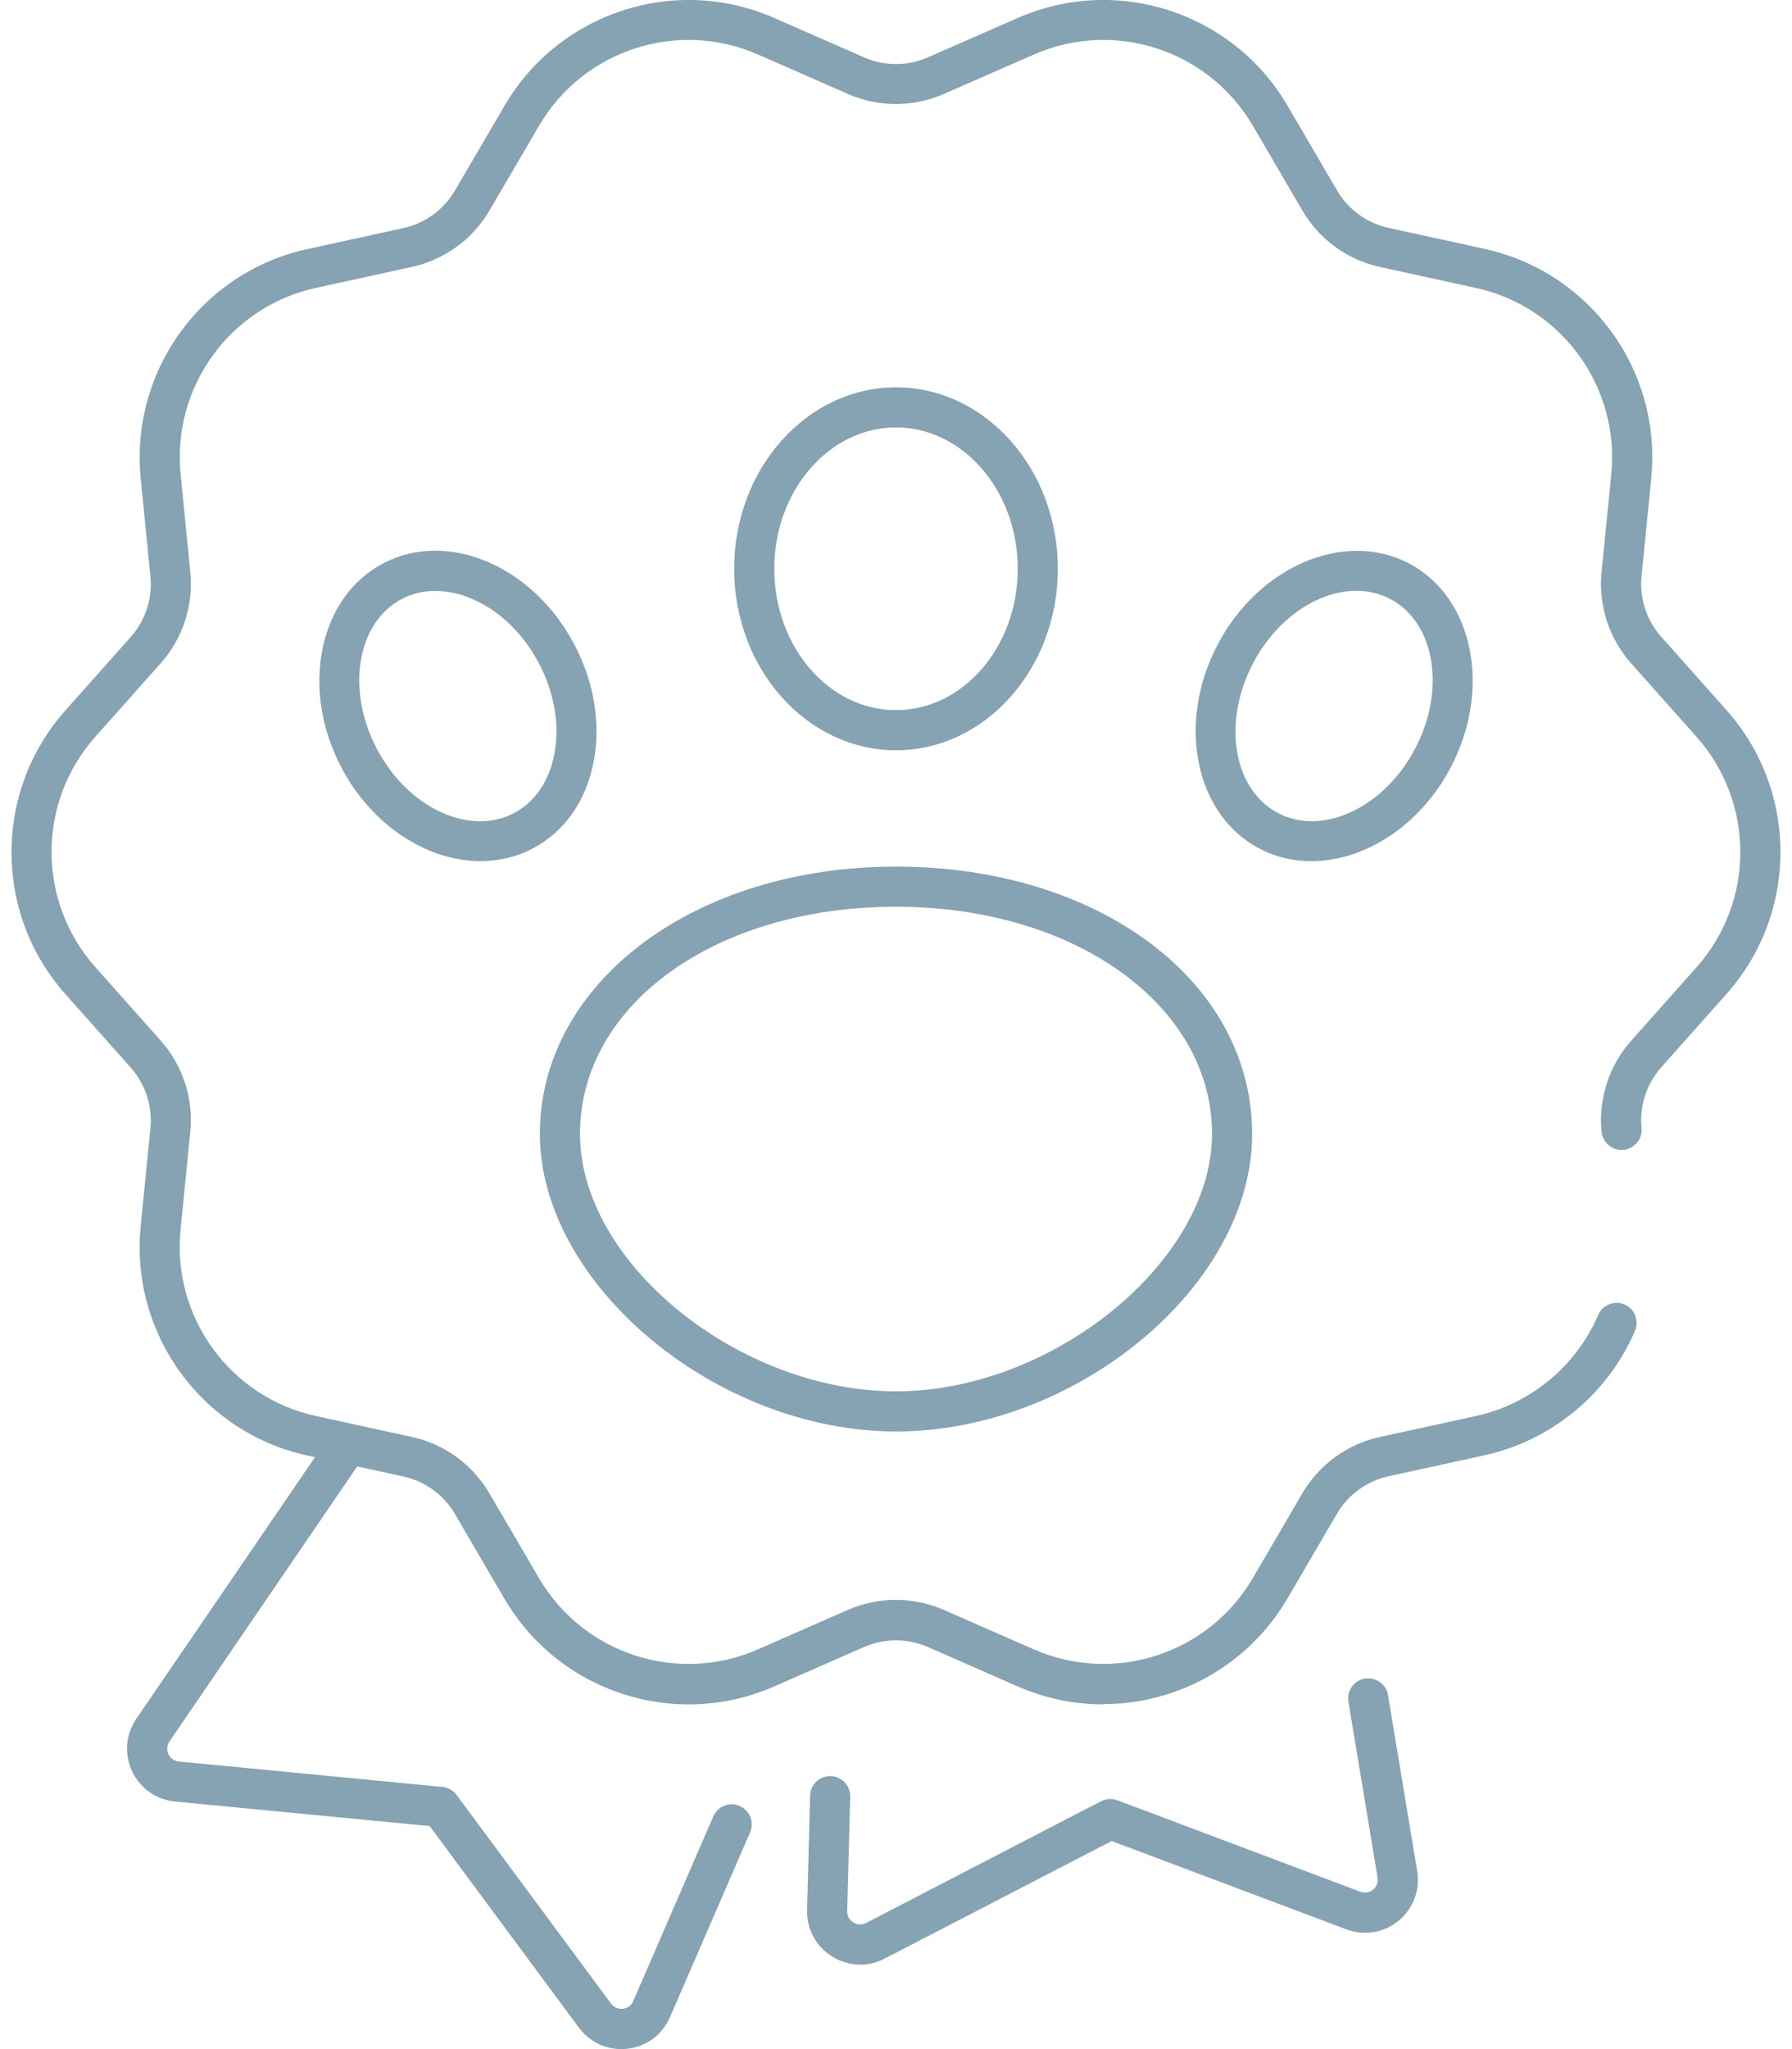
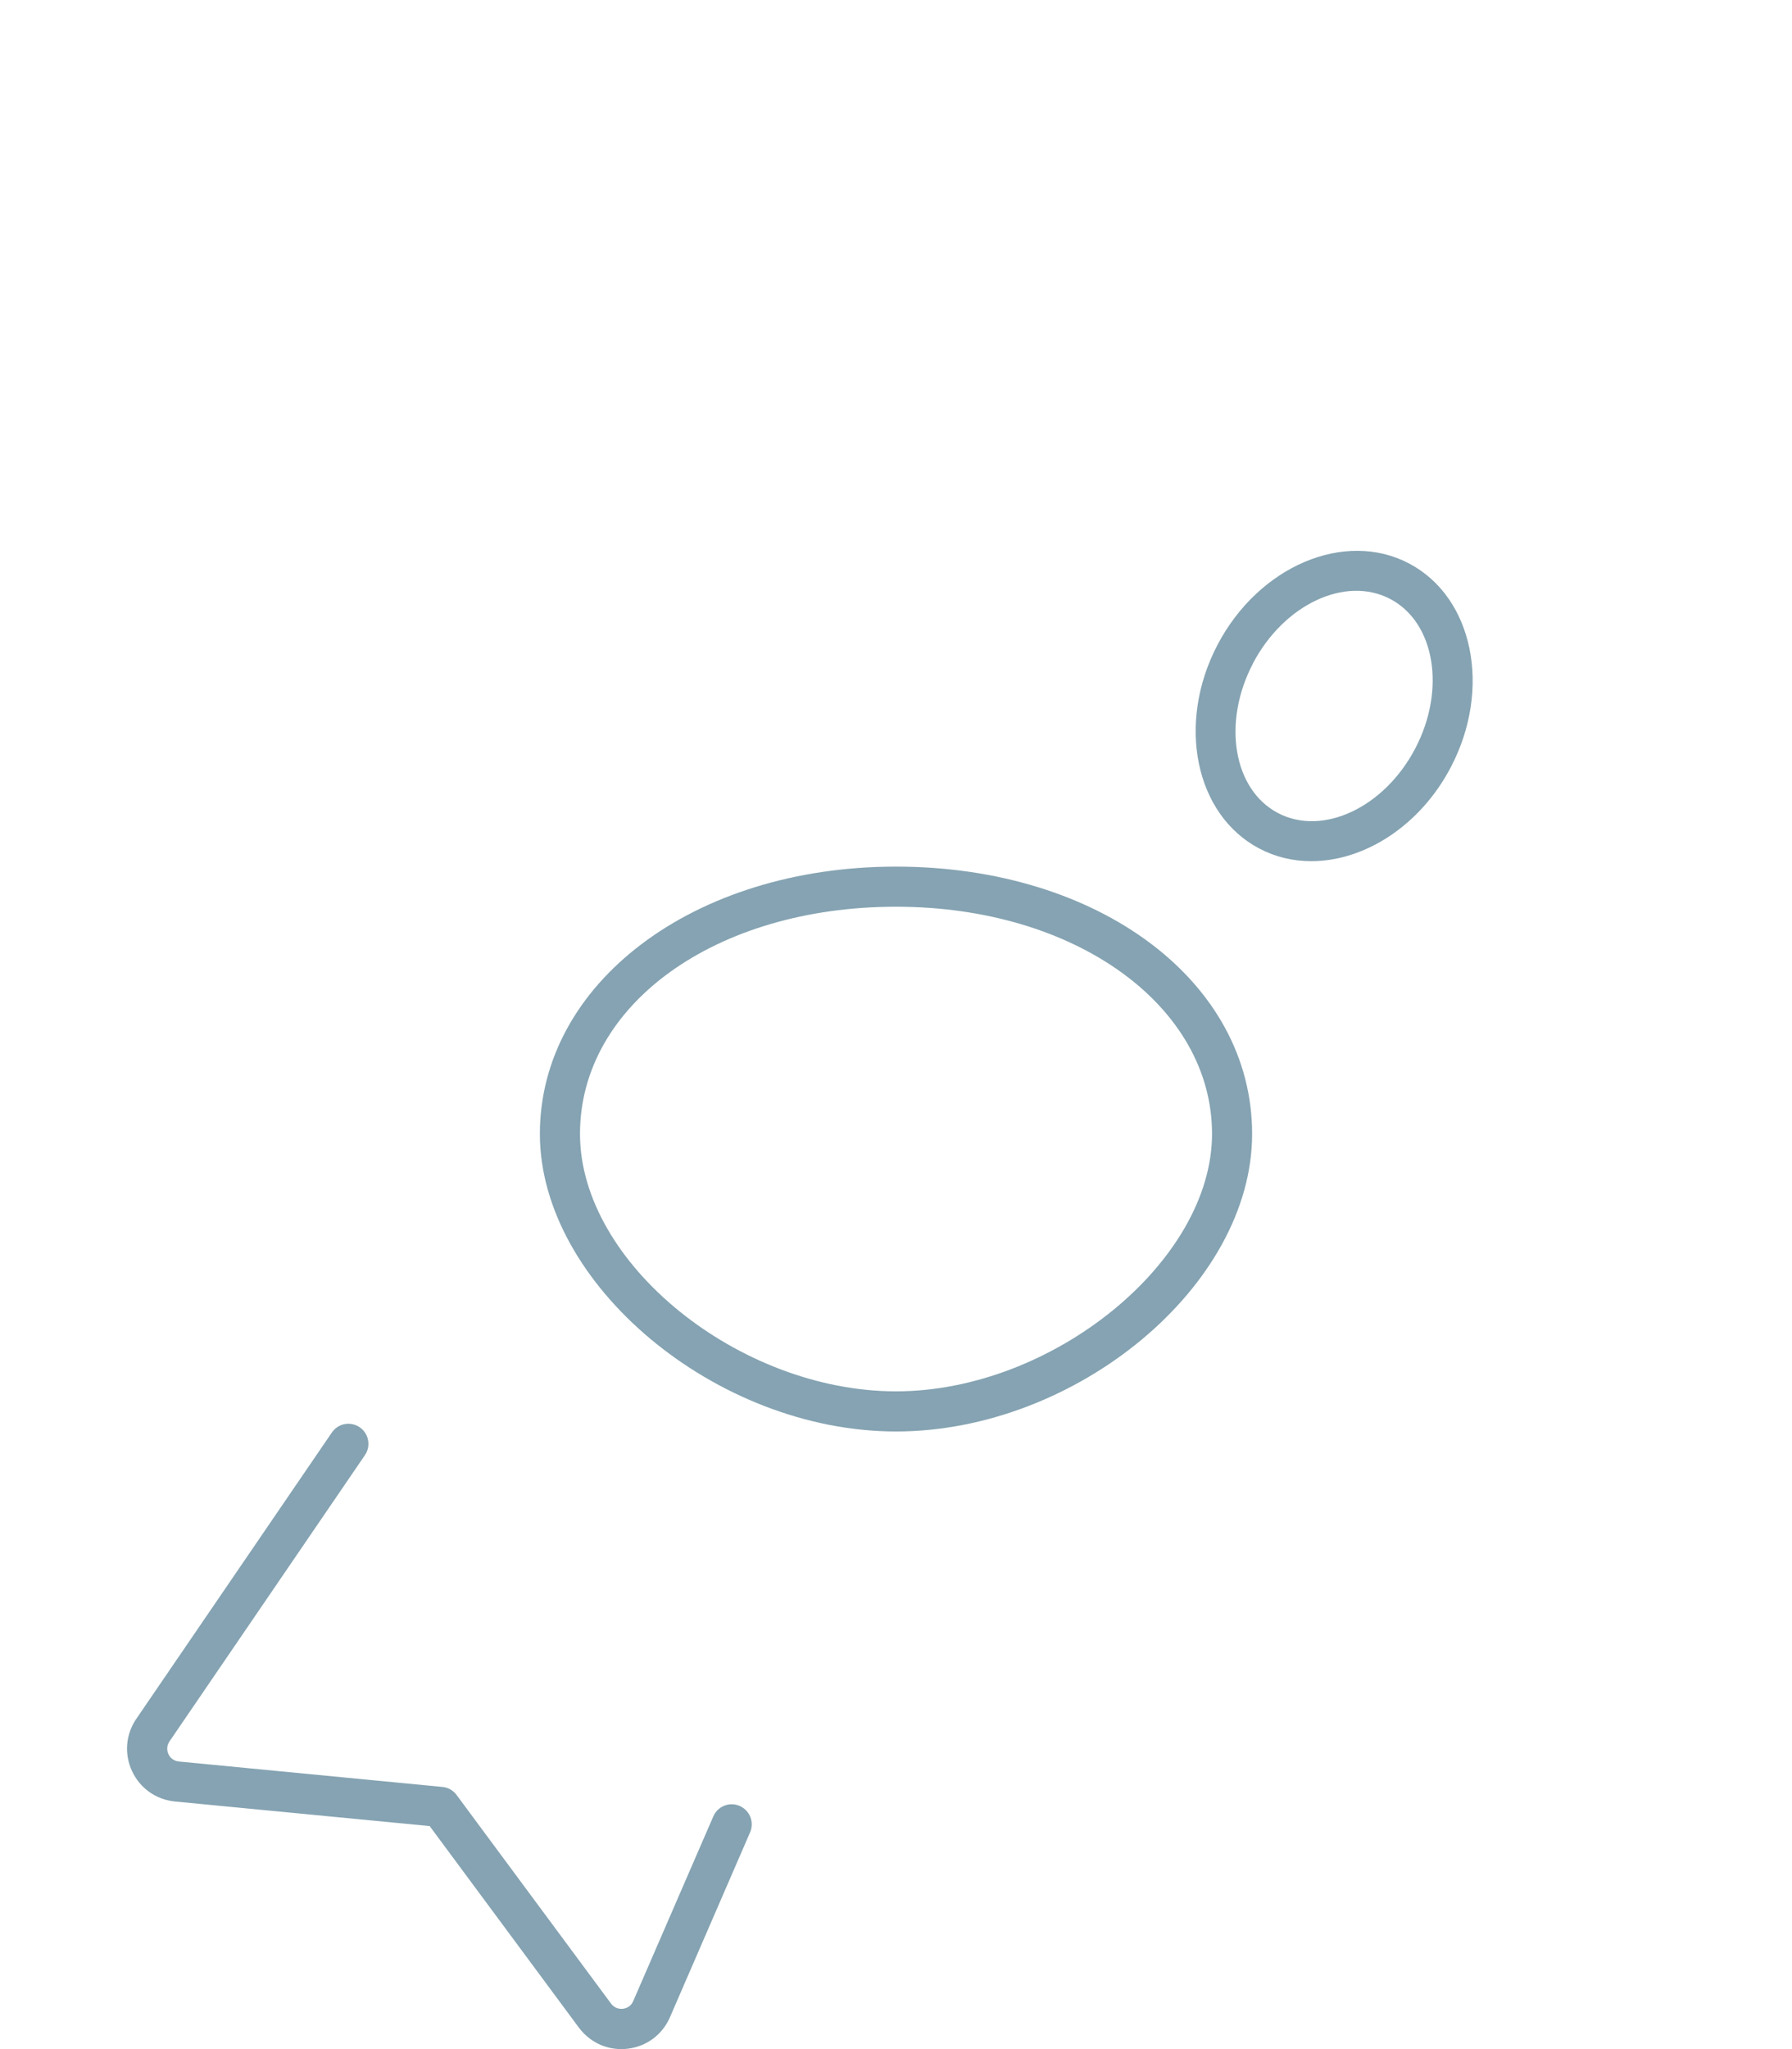
<svg xmlns="http://www.w3.org/2000/svg" width="70" height="80" viewBox="0 0 70 80" fill="none">
  <g clip-path="url(#clip0_5531_3406)">
    <path d="M35 55.887C27.98 55.887 21.089 50.133 21.089 44.269C21.089 38.405 27.068 33.834 35 33.834C42.932 33.834 48.911 38.321 48.911 44.269C48.911 50.217 42.021 55.887 35 55.887ZM35 35.4C27.964 35.4 22.656 39.214 22.656 44.269C22.656 49.324 28.886 54.32 35 54.32C41.115 54.32 47.345 49.247 47.345 44.269C47.345 39.291 42.039 35.4 35 35.4Z" fill="#85A3B2" />
-     <path d="M35 29.291C31.514 29.291 28.678 26.112 28.678 22.206C28.678 18.3 31.514 15.122 35 15.122C38.486 15.122 41.322 18.3 41.322 22.206C41.322 26.112 38.486 29.291 35 29.291ZM35 16.688C32.377 16.688 30.245 19.163 30.245 22.206C30.245 25.25 32.379 27.725 35 27.725C37.621 27.725 39.756 25.25 39.756 22.206C39.756 19.163 37.621 16.688 35 16.688Z" fill="#85A3B2" />
-     <path d="M18.778 33.622C16.707 33.622 14.532 32.247 13.329 29.954C11.719 26.885 12.453 23.315 14.964 21.997C16.213 21.341 17.69 21.334 19.126 21.968C20.498 22.578 21.675 23.716 22.441 25.173C23.206 26.629 23.472 28.244 23.193 29.721C22.901 31.264 22.054 32.475 20.805 33.128C20.17 33.461 19.479 33.619 18.778 33.619V33.622ZM17.009 23.069C16.544 23.069 16.096 23.174 15.694 23.386C13.946 24.303 13.508 26.924 14.716 29.227C15.924 31.531 18.33 32.662 20.078 31.746C20.895 31.318 21.453 30.497 21.655 29.434C21.87 28.303 21.655 27.052 21.056 25.905C20.454 24.758 19.546 23.87 18.494 23.404C17.992 23.181 17.491 23.071 17.009 23.071V23.069Z" fill="#85A3B2" />
    <path d="M51.22 33.622C50.519 33.622 49.83 33.463 49.195 33.13C46.682 31.812 45.95 28.244 47.56 25.173C49.17 22.104 52.523 20.678 55.036 21.996C57.55 23.314 58.282 26.882 56.672 29.954C55.469 32.247 53.293 33.622 51.223 33.622H51.22ZM48.945 25.902C47.736 28.206 48.174 30.827 49.922 31.743C51.668 32.659 54.074 31.528 55.282 29.224C56.49 26.921 56.052 24.3 54.304 23.384C52.556 22.467 50.153 23.596 48.942 25.902H48.945Z" fill="#85A3B2" />
-     <path d="M43.099 66.542C41.978 66.542 40.841 66.314 39.756 65.841L36.239 64.3C35.451 63.955 34.545 63.955 33.756 64.3L30.242 65.841C26.37 67.538 21.839 66.066 19.705 62.416L17.767 59.104C17.332 58.359 16.6 57.83 15.758 57.645L12.008 56.826C7.877 55.923 5.077 52.071 5.497 47.863L5.876 44.044C5.96 43.187 5.681 42.327 5.108 41.682L2.556 38.815C-0.254 35.657 -0.254 30.893 2.556 27.735L5.108 24.868C5.681 24.226 5.96 23.363 5.876 22.506L5.497 18.687C5.08 14.479 7.88 10.625 12.008 9.724L15.758 8.905C16.6 8.72 17.332 8.188 17.767 7.446L19.705 4.134C21.839 0.476 26.37 -0.996 30.242 0.701L33.756 2.242C34.545 2.588 35.451 2.588 36.239 2.242L39.756 0.701C43.628 -0.996 48.159 0.476 50.293 4.126L52.231 7.438C52.666 8.18 53.398 8.713 54.24 8.897L57.99 9.716C62.121 10.62 64.921 14.472 64.501 18.679L64.122 22.498C64.038 23.356 64.317 24.216 64.89 24.858L67.442 27.725C70.252 30.883 70.252 35.646 67.442 38.805L64.89 41.672C64.317 42.314 64.038 43.176 64.122 44.034C64.166 44.464 63.851 44.848 63.419 44.891C62.996 44.935 62.605 44.62 62.561 44.19C62.433 42.898 62.855 41.602 63.718 40.632L66.27 37.766C68.553 35.201 68.553 31.334 66.27 28.766L63.718 25.9C62.855 24.932 62.433 23.635 62.561 22.342L62.94 18.521C63.278 15.104 61.005 11.976 57.652 11.242L53.902 10.422C52.635 10.146 51.532 9.345 50.877 8.224L48.939 4.909C47.204 1.945 43.526 0.75 40.383 2.13L36.866 3.67C35.679 4.19 34.314 4.193 33.127 3.67L29.613 2.13C26.47 0.75 22.789 1.945 21.056 4.909L19.119 8.221C18.463 9.342 17.36 10.143 16.093 10.42L12.344 11.239C8.991 11.971 6.715 15.101 7.056 18.518L7.434 22.337C7.562 23.63 7.14 24.925 6.278 25.895L3.726 28.761C1.443 31.326 1.443 35.193 3.726 37.761L6.278 40.627C7.14 41.597 7.562 42.892 7.432 44.185L7.053 48.004C6.715 51.421 8.988 54.551 12.341 55.283L16.091 56.102C17.358 56.378 18.461 57.179 19.116 58.301L21.054 61.613C22.789 64.576 26.467 65.772 29.61 64.392L33.124 62.851C34.314 62.332 35.676 62.332 36.864 62.851L40.38 64.392C43.523 65.769 47.204 64.576 48.937 61.613L50.874 58.301C51.53 57.179 52.633 56.378 53.902 56.102L57.652 55.283C59.782 54.817 61.566 53.343 62.428 51.339C62.599 50.942 63.058 50.758 63.457 50.929C63.854 51.101 64.038 51.561 63.867 51.958C62.807 54.425 60.608 56.243 57.987 56.816L54.238 57.635C53.395 57.819 52.663 58.352 52.228 59.094L50.291 62.406C48.753 65.032 45.975 66.532 43.093 66.532L43.099 66.542Z" fill="#85A3B2" />
    <path d="M24.268 80C23.616 80 23.009 79.695 22.61 79.158L16.784 71.293L6.835 70.333C6.098 70.261 5.471 69.818 5.159 69.15C4.847 68.482 4.908 67.717 5.325 67.105L12.963 55.928C13.206 55.57 13.692 55.477 14.051 55.723C14.406 55.966 14.499 56.455 14.255 56.811L6.62 67.988C6.475 68.203 6.544 68.408 6.579 68.485C6.615 68.562 6.728 68.746 6.989 68.772L17.283 69.765C17.503 69.785 17.706 69.9 17.836 70.079L23.869 78.224C24.028 78.436 24.245 78.436 24.335 78.426C24.419 78.416 24.632 78.367 24.734 78.129L27.864 70.914C28.036 70.517 28.497 70.333 28.893 70.507C29.29 70.678 29.472 71.139 29.3 71.538L26.172 78.751C25.878 79.434 25.259 79.898 24.519 79.985C24.437 79.995 24.353 80 24.271 80H24.268Z" fill="#85A3B2" />
-     <path d="M33.6 76.701C33.221 76.701 32.842 76.593 32.502 76.383C31.875 75.992 31.512 75.319 31.527 74.582L31.645 70.105C31.655 69.68 32.003 69.342 32.428 69.342C32.435 69.342 32.443 69.342 32.448 69.342C32.881 69.353 33.221 69.713 33.211 70.146L33.093 74.62C33.088 74.873 33.257 75.009 33.331 75.055C33.406 75.101 33.603 75.193 33.828 75.078L42.389 70.642C42.41 70.632 42.428 70.622 42.448 70.614L43.017 70.323C43.214 70.223 43.444 70.21 43.649 70.287L44.363 70.555C44.381 70.561 44.399 70.566 44.414 70.573L53.139 73.857C53.385 73.949 53.567 73.832 53.633 73.778C53.7 73.722 53.853 73.565 53.812 73.304L52.673 66.435C52.602 66.007 52.891 65.605 53.319 65.534C53.743 65.465 54.148 65.751 54.219 66.179L55.358 73.048C55.481 73.788 55.207 74.515 54.629 74.991C54.05 75.465 53.288 75.588 52.589 75.324L43.91 72.058C43.892 72.053 43.877 72.048 43.861 72.043L43.426 71.879L43.114 72.04C43.096 72.05 43.078 72.058 43.057 72.066L34.544 76.473C34.242 76.629 33.92 76.706 33.595 76.706L33.6 76.701Z" fill="#85A3B2" />
  </g>
  <defs>
    <clipPath id="clip0_5531_3406">
      <rect width="69.107" height="80" fill="white" transform="translate(0.447)" />
    </clipPath>
  </defs>
</svg>